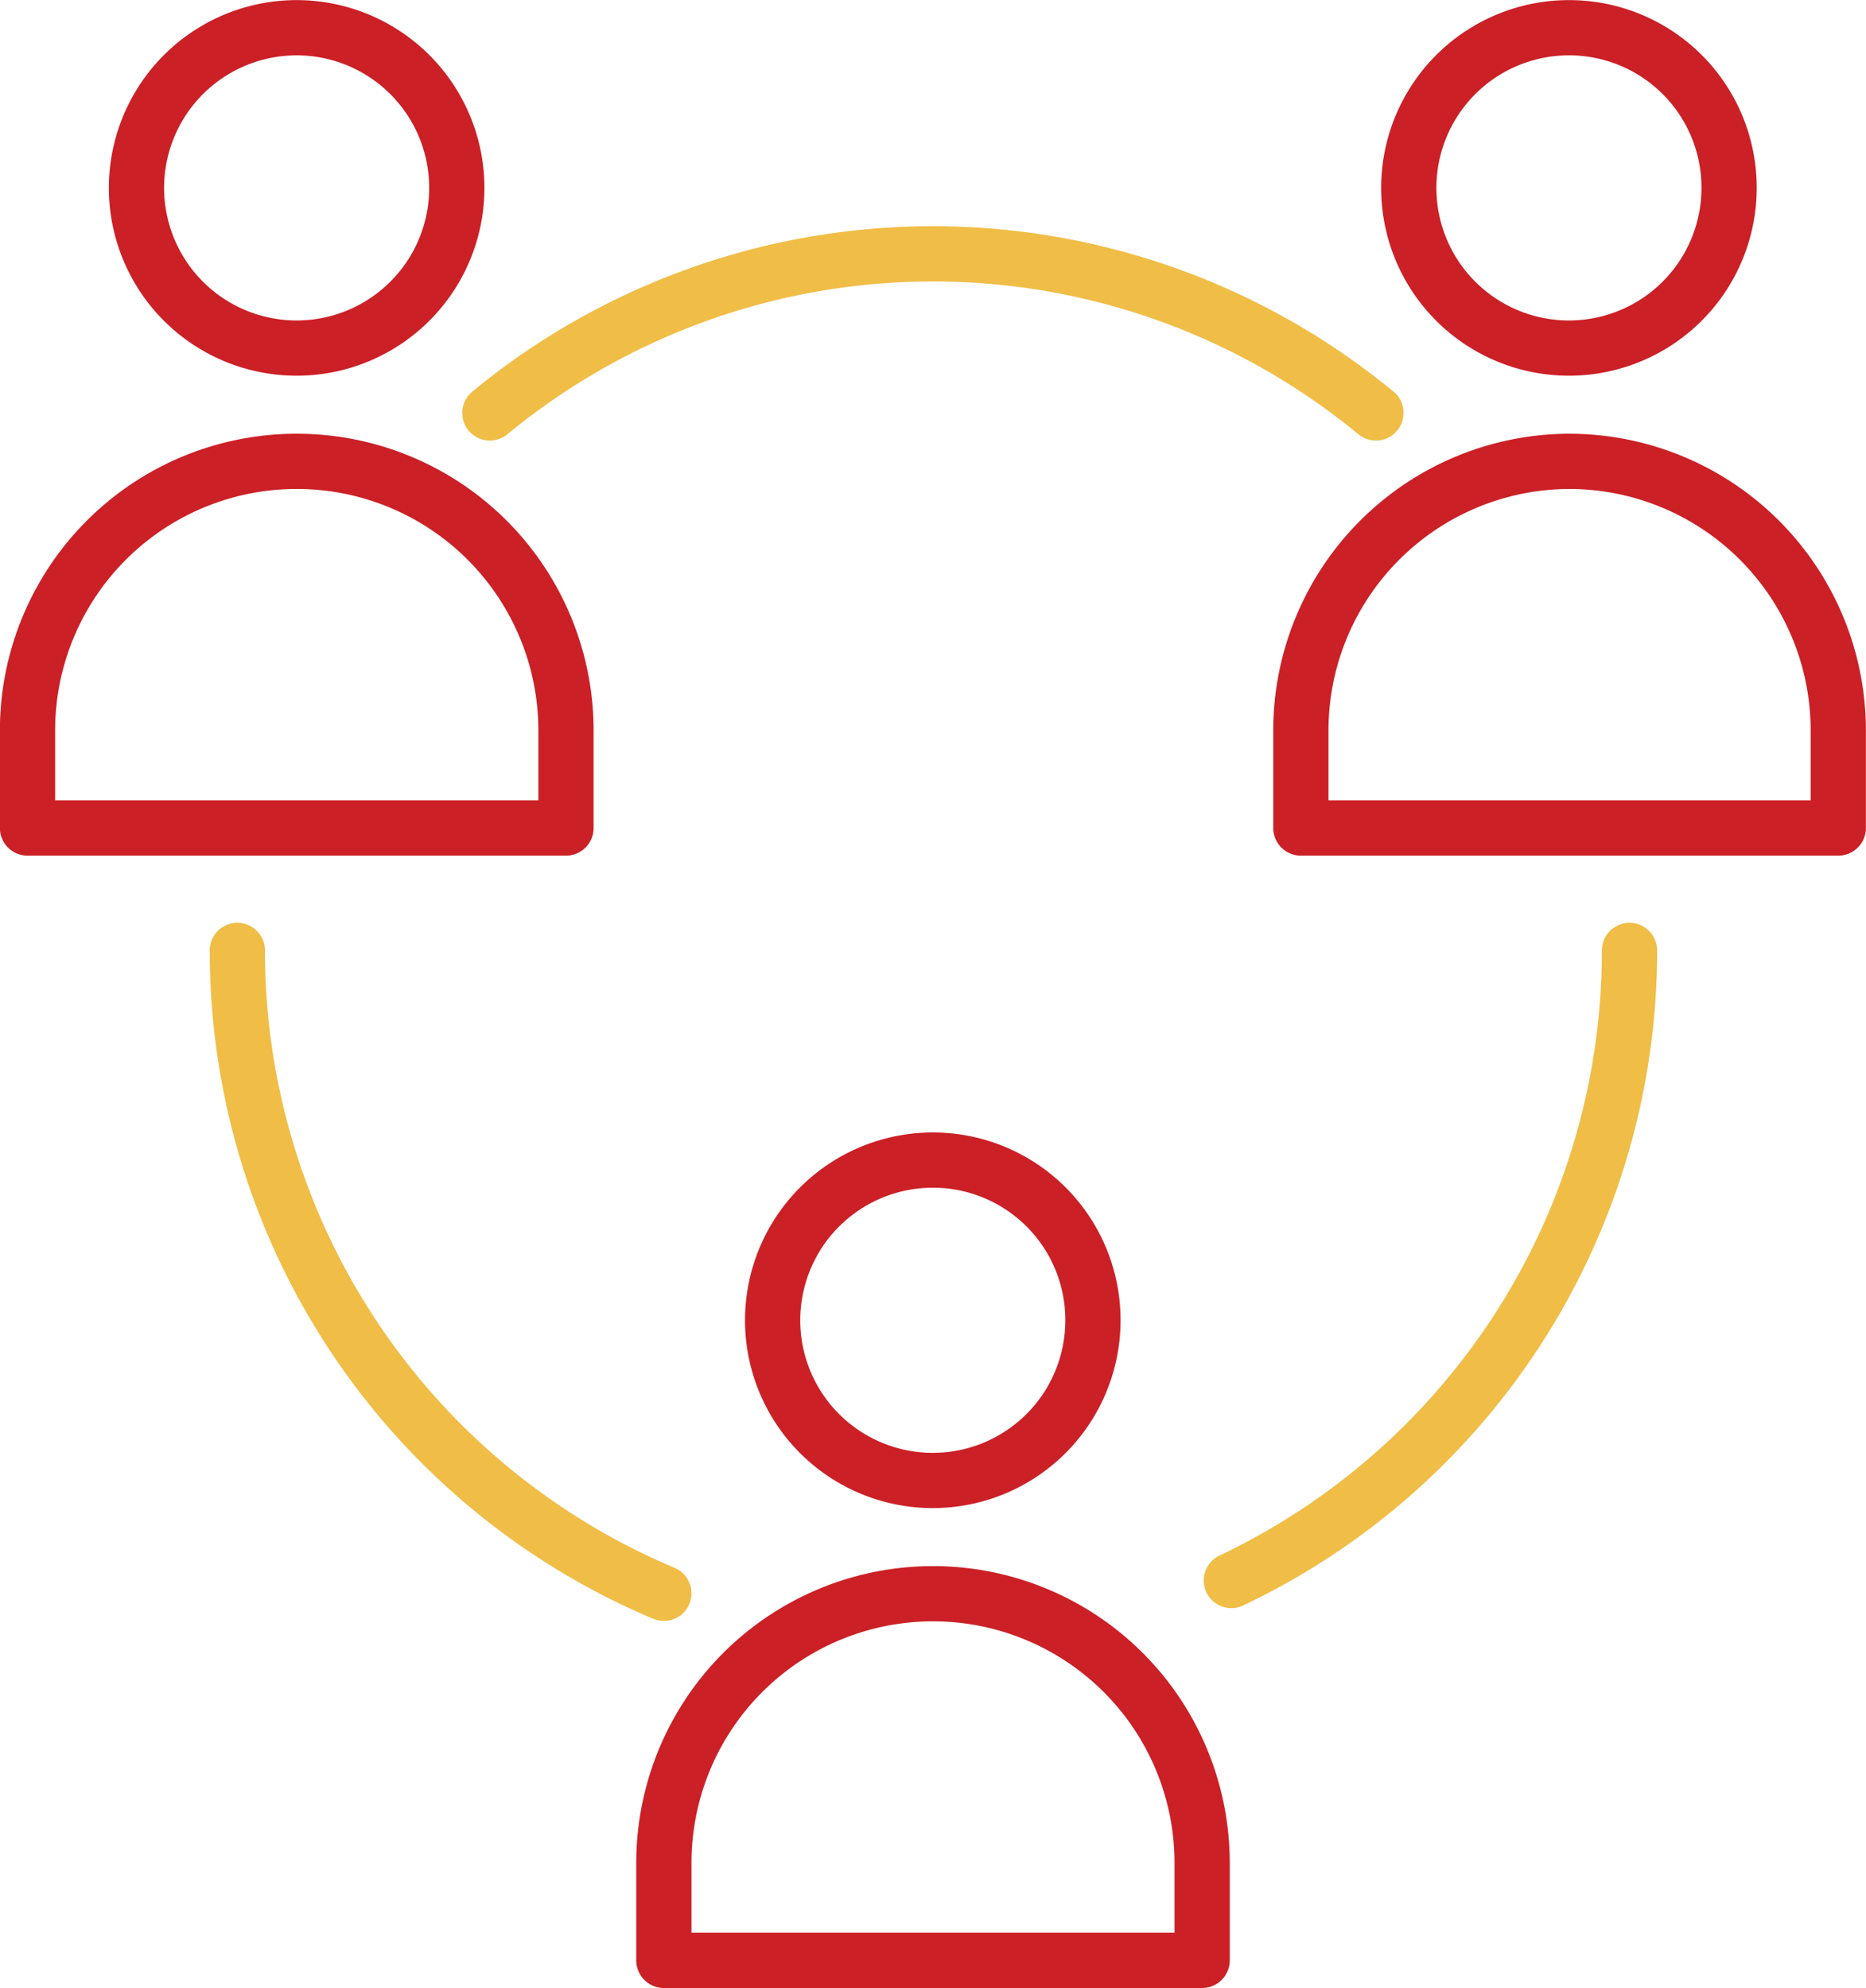
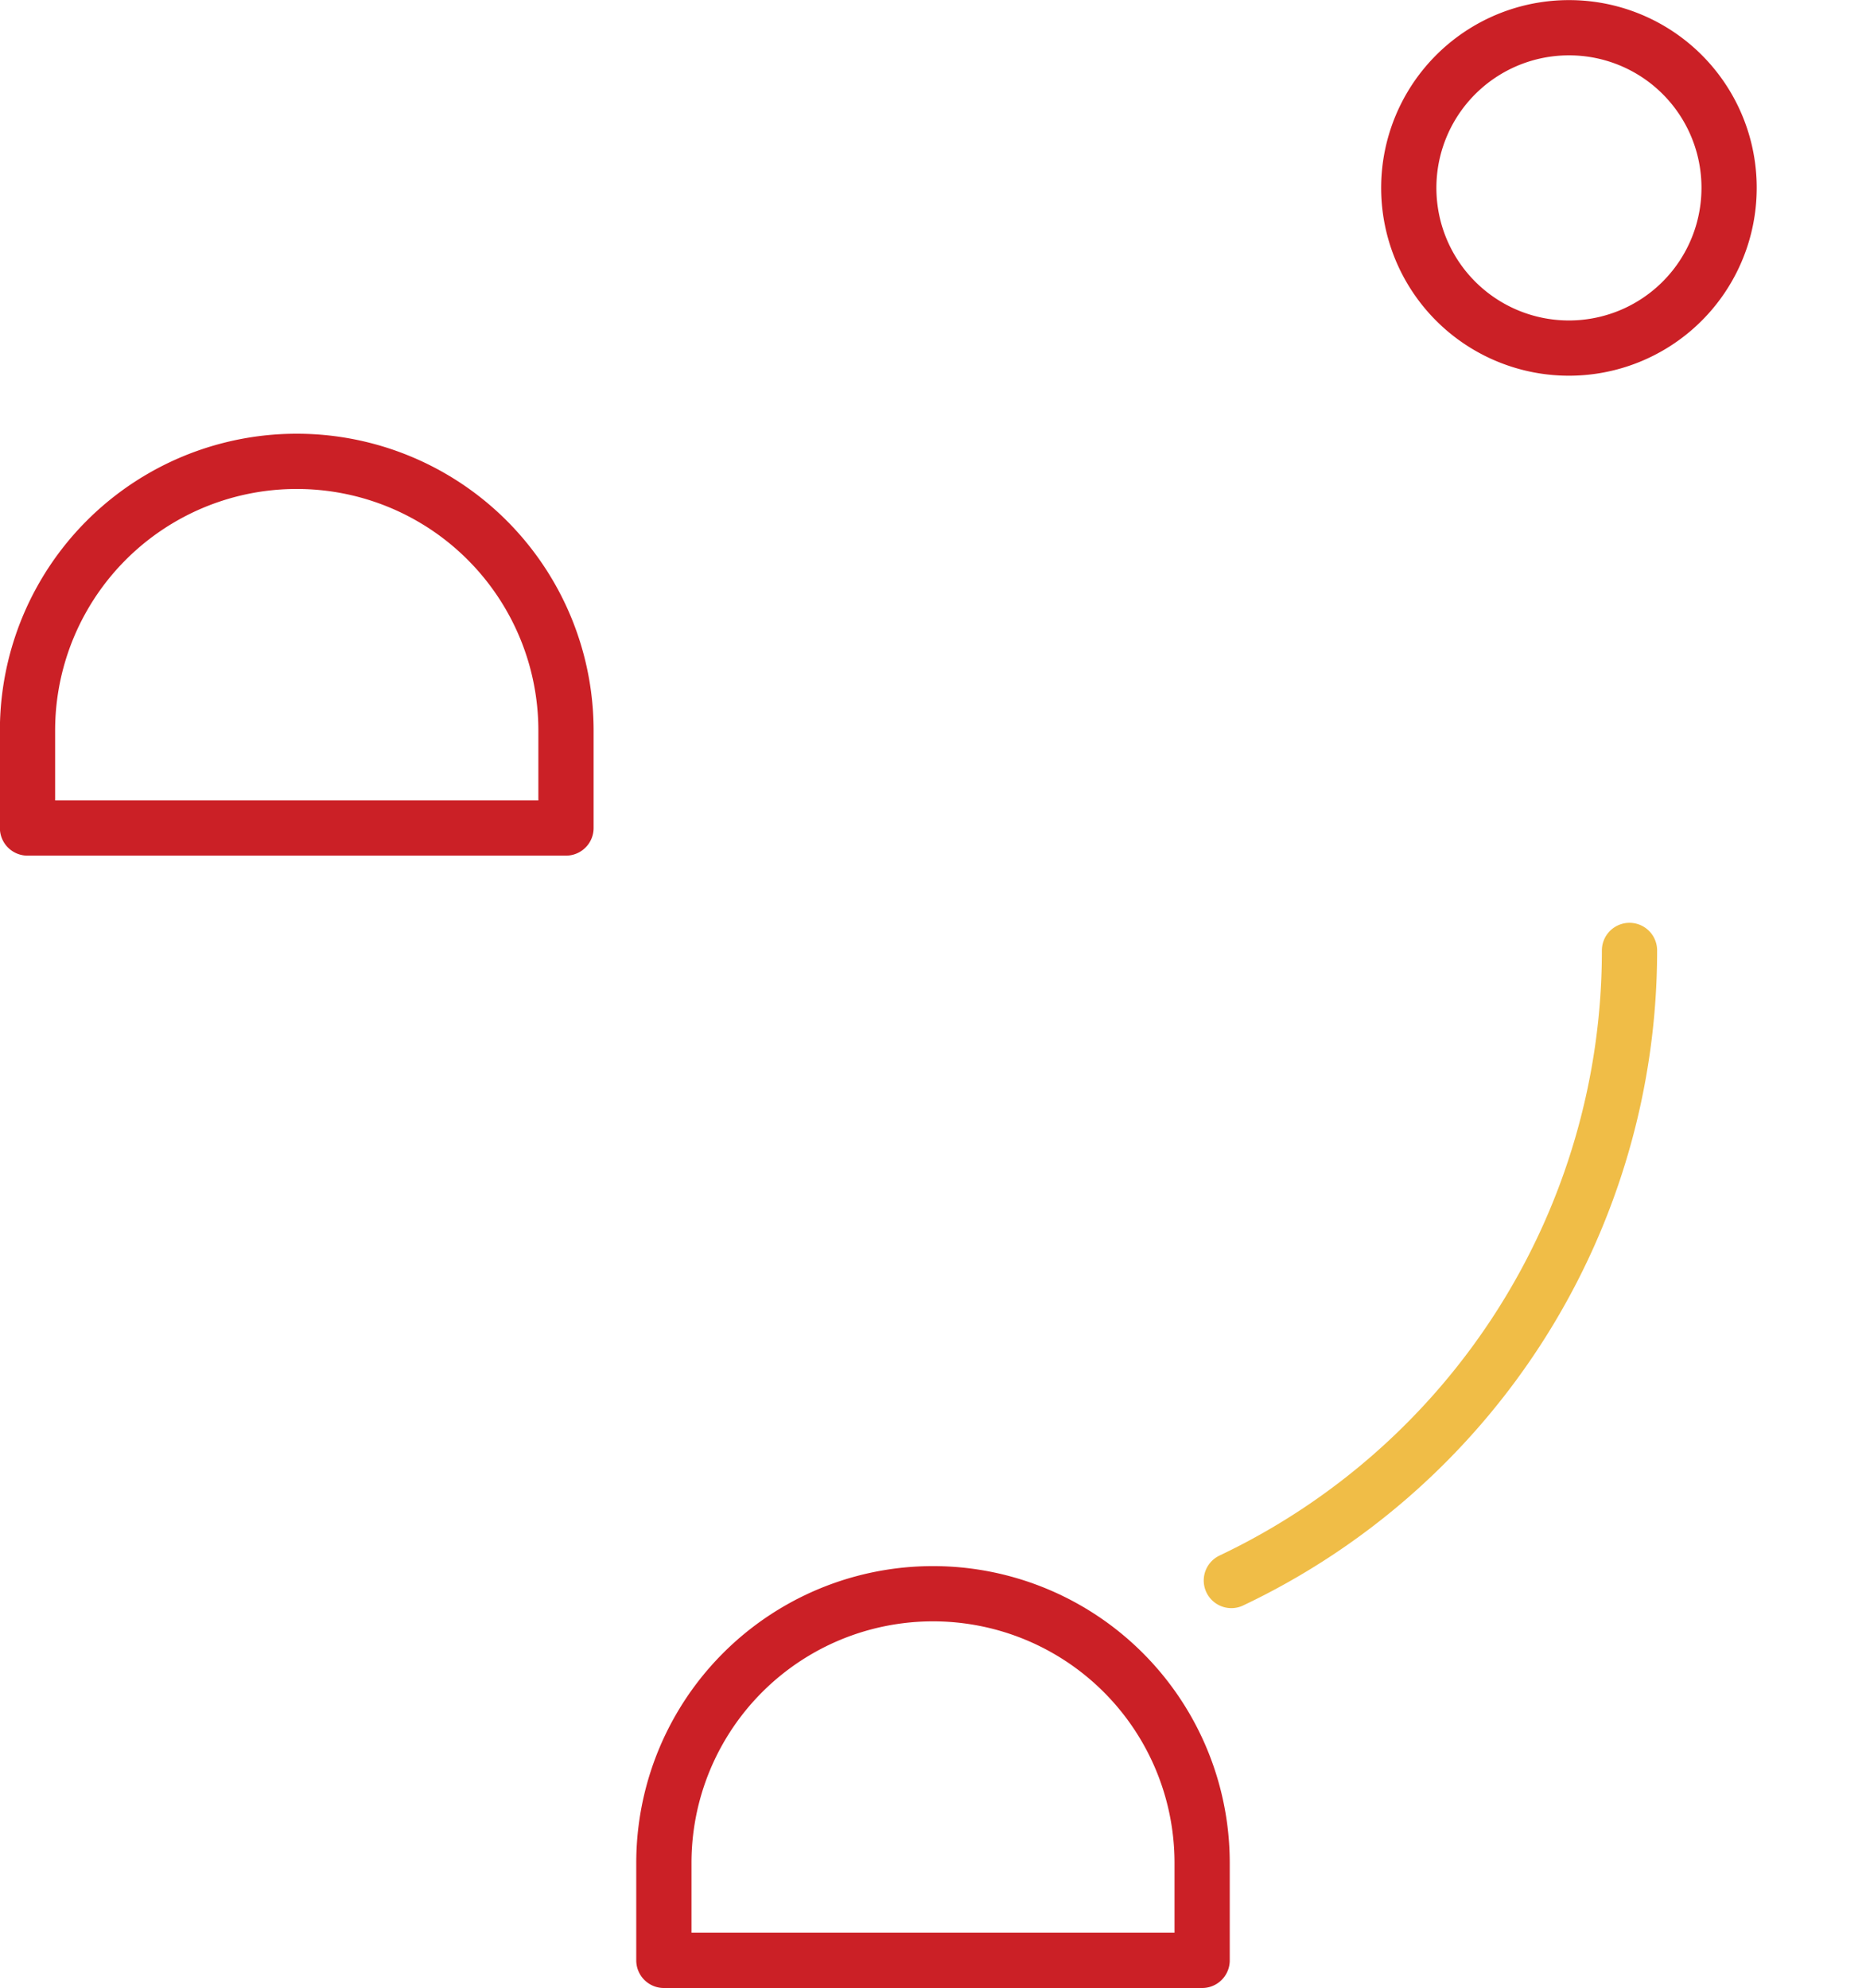
<svg xmlns="http://www.w3.org/2000/svg" id="Layer_1" data-name="Layer 1" viewBox="0 0 87.5 93.21">
  <defs>
    <style>.cls-1,.cls-2,.cls-3{fill:none;stroke-linecap:round;stroke-linejoin:round;}.cls-1,.cls-3{stroke:#cb2026;}.cls-1,.cls-2{stroke-width:2.59px;}.cls-2{stroke:#f0bd47;}.cls-3{stroke-width:2.27px;}</style>
  </defs>
  <title>placement</title>
-   <path class="cls-1" d="M57.51,65.85A7.51,7.51,0,1,1,50,58.35,7.5,7.5,0,0,1,57.51,65.85Z" transform="translate(-6.26 -3.96)" />
  <path class="cls-1" d="M43.75,74.72h0A12.62,12.62,0,0,1,56.37,87.34v4.57a0,0,0,0,1,0,0H31.13a0,0,0,0,1,0,0V87.34A12.62,12.62,0,0,1,43.75,74.72Z" />
  <path class="cls-1" d="M87.34,12.76a7.51,7.51,0,1,1-7.5-7.5A7.5,7.5,0,0,1,87.34,12.76Z" transform="translate(-6.26 -3.96)" />
-   <path class="cls-1" d="M73.58,21.63h0A12.62,12.62,0,0,1,86.2,34.25v4.57a0,0,0,0,1,0,0H61a0,0,0,0,1,0,0V34.25A12.62,12.62,0,0,1,73.58,21.63Z" />
-   <path class="cls-1" d="M27.68,12.76a7.51,7.51,0,1,1-7.51-7.5A7.51,7.51,0,0,1,27.68,12.76Z" transform="translate(-6.26 -3.96)" />
  <path class="cls-1" d="M13.92,21.63h0A12.62,12.62,0,0,1,26.54,34.25v4.57a0,0,0,0,1,0,0H1.29a0,0,0,0,1,0,0V34.25A12.62,12.62,0,0,1,13.92,21.63Z" />
  <path class="cls-2" d="M82.67,48.52A32.68,32.68,0,0,1,64,78.06" transform="translate(-6.26 -3.96)" />
-   <path class="cls-2" d="M29.23,23.32a32.66,32.66,0,0,1,41.55,0" transform="translate(-6.26 -3.96)" />
-   <path class="cls-2" d="M37.39,78.66a32.68,32.68,0,0,1-20-30.14" transform="translate(-6.26 -3.96)" />
  <path class="cls-3" d="M-98.54,66.7" transform="translate(-6.26 -3.96)" />
</svg>